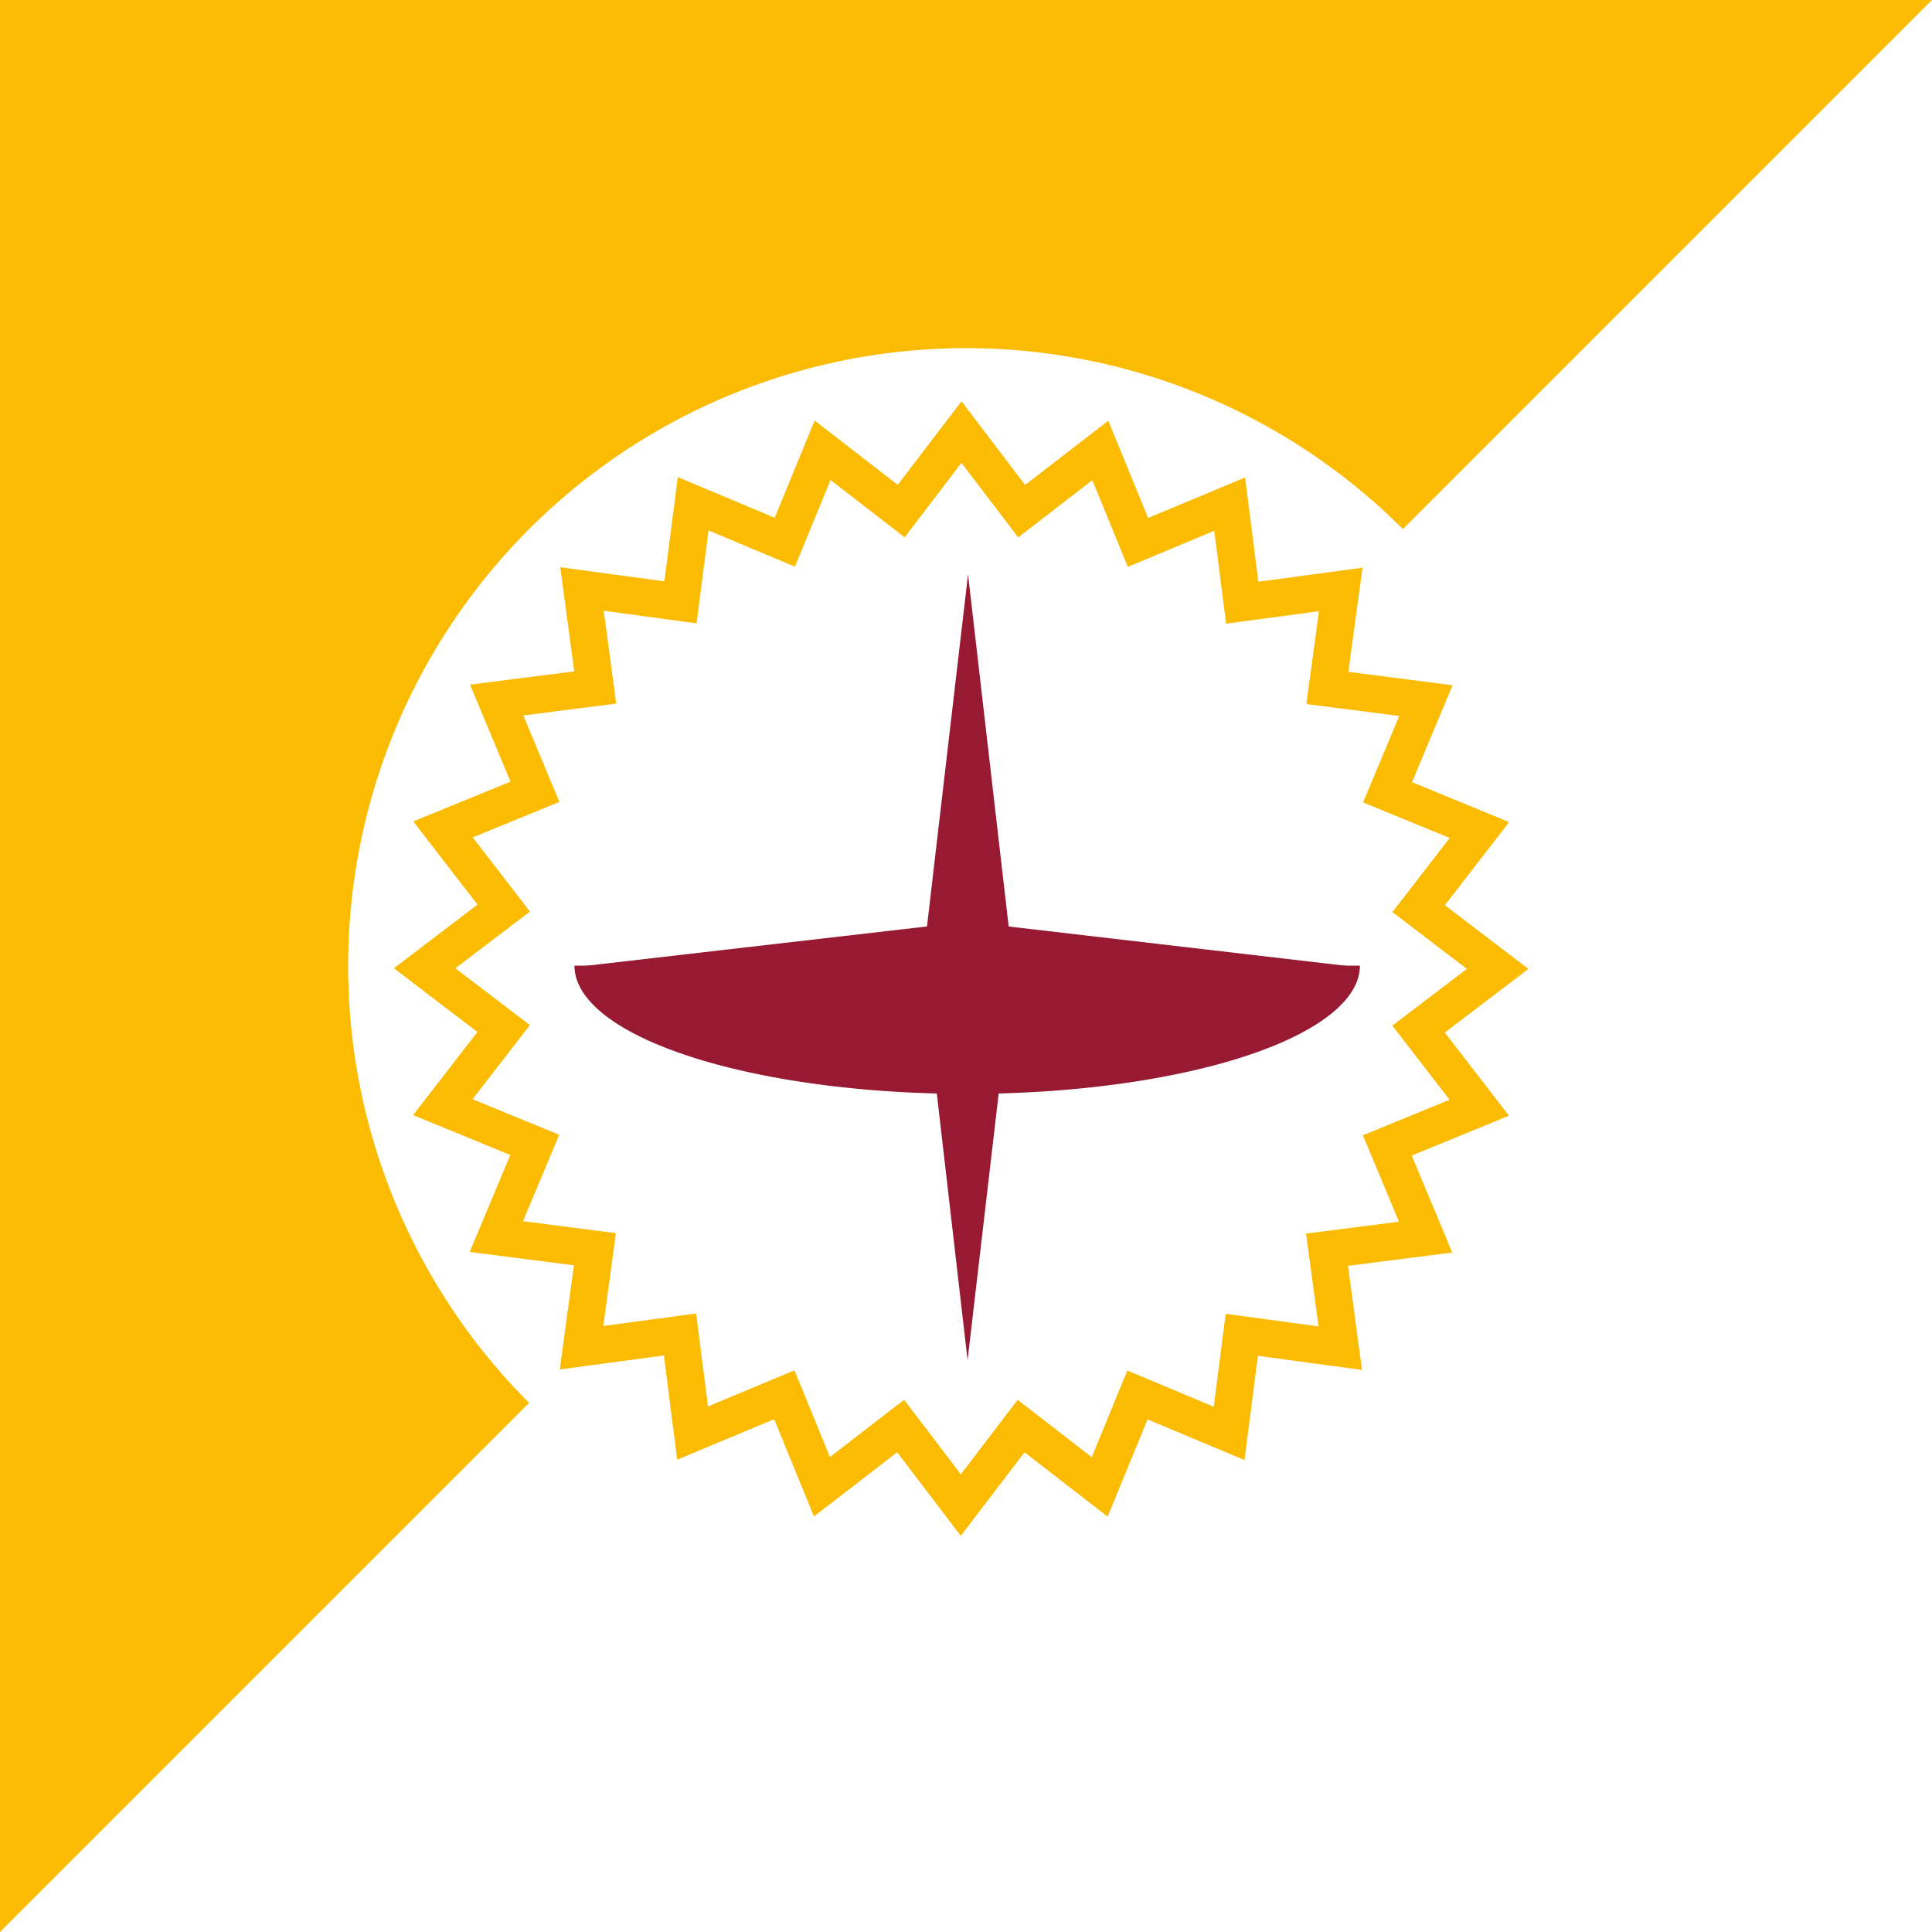
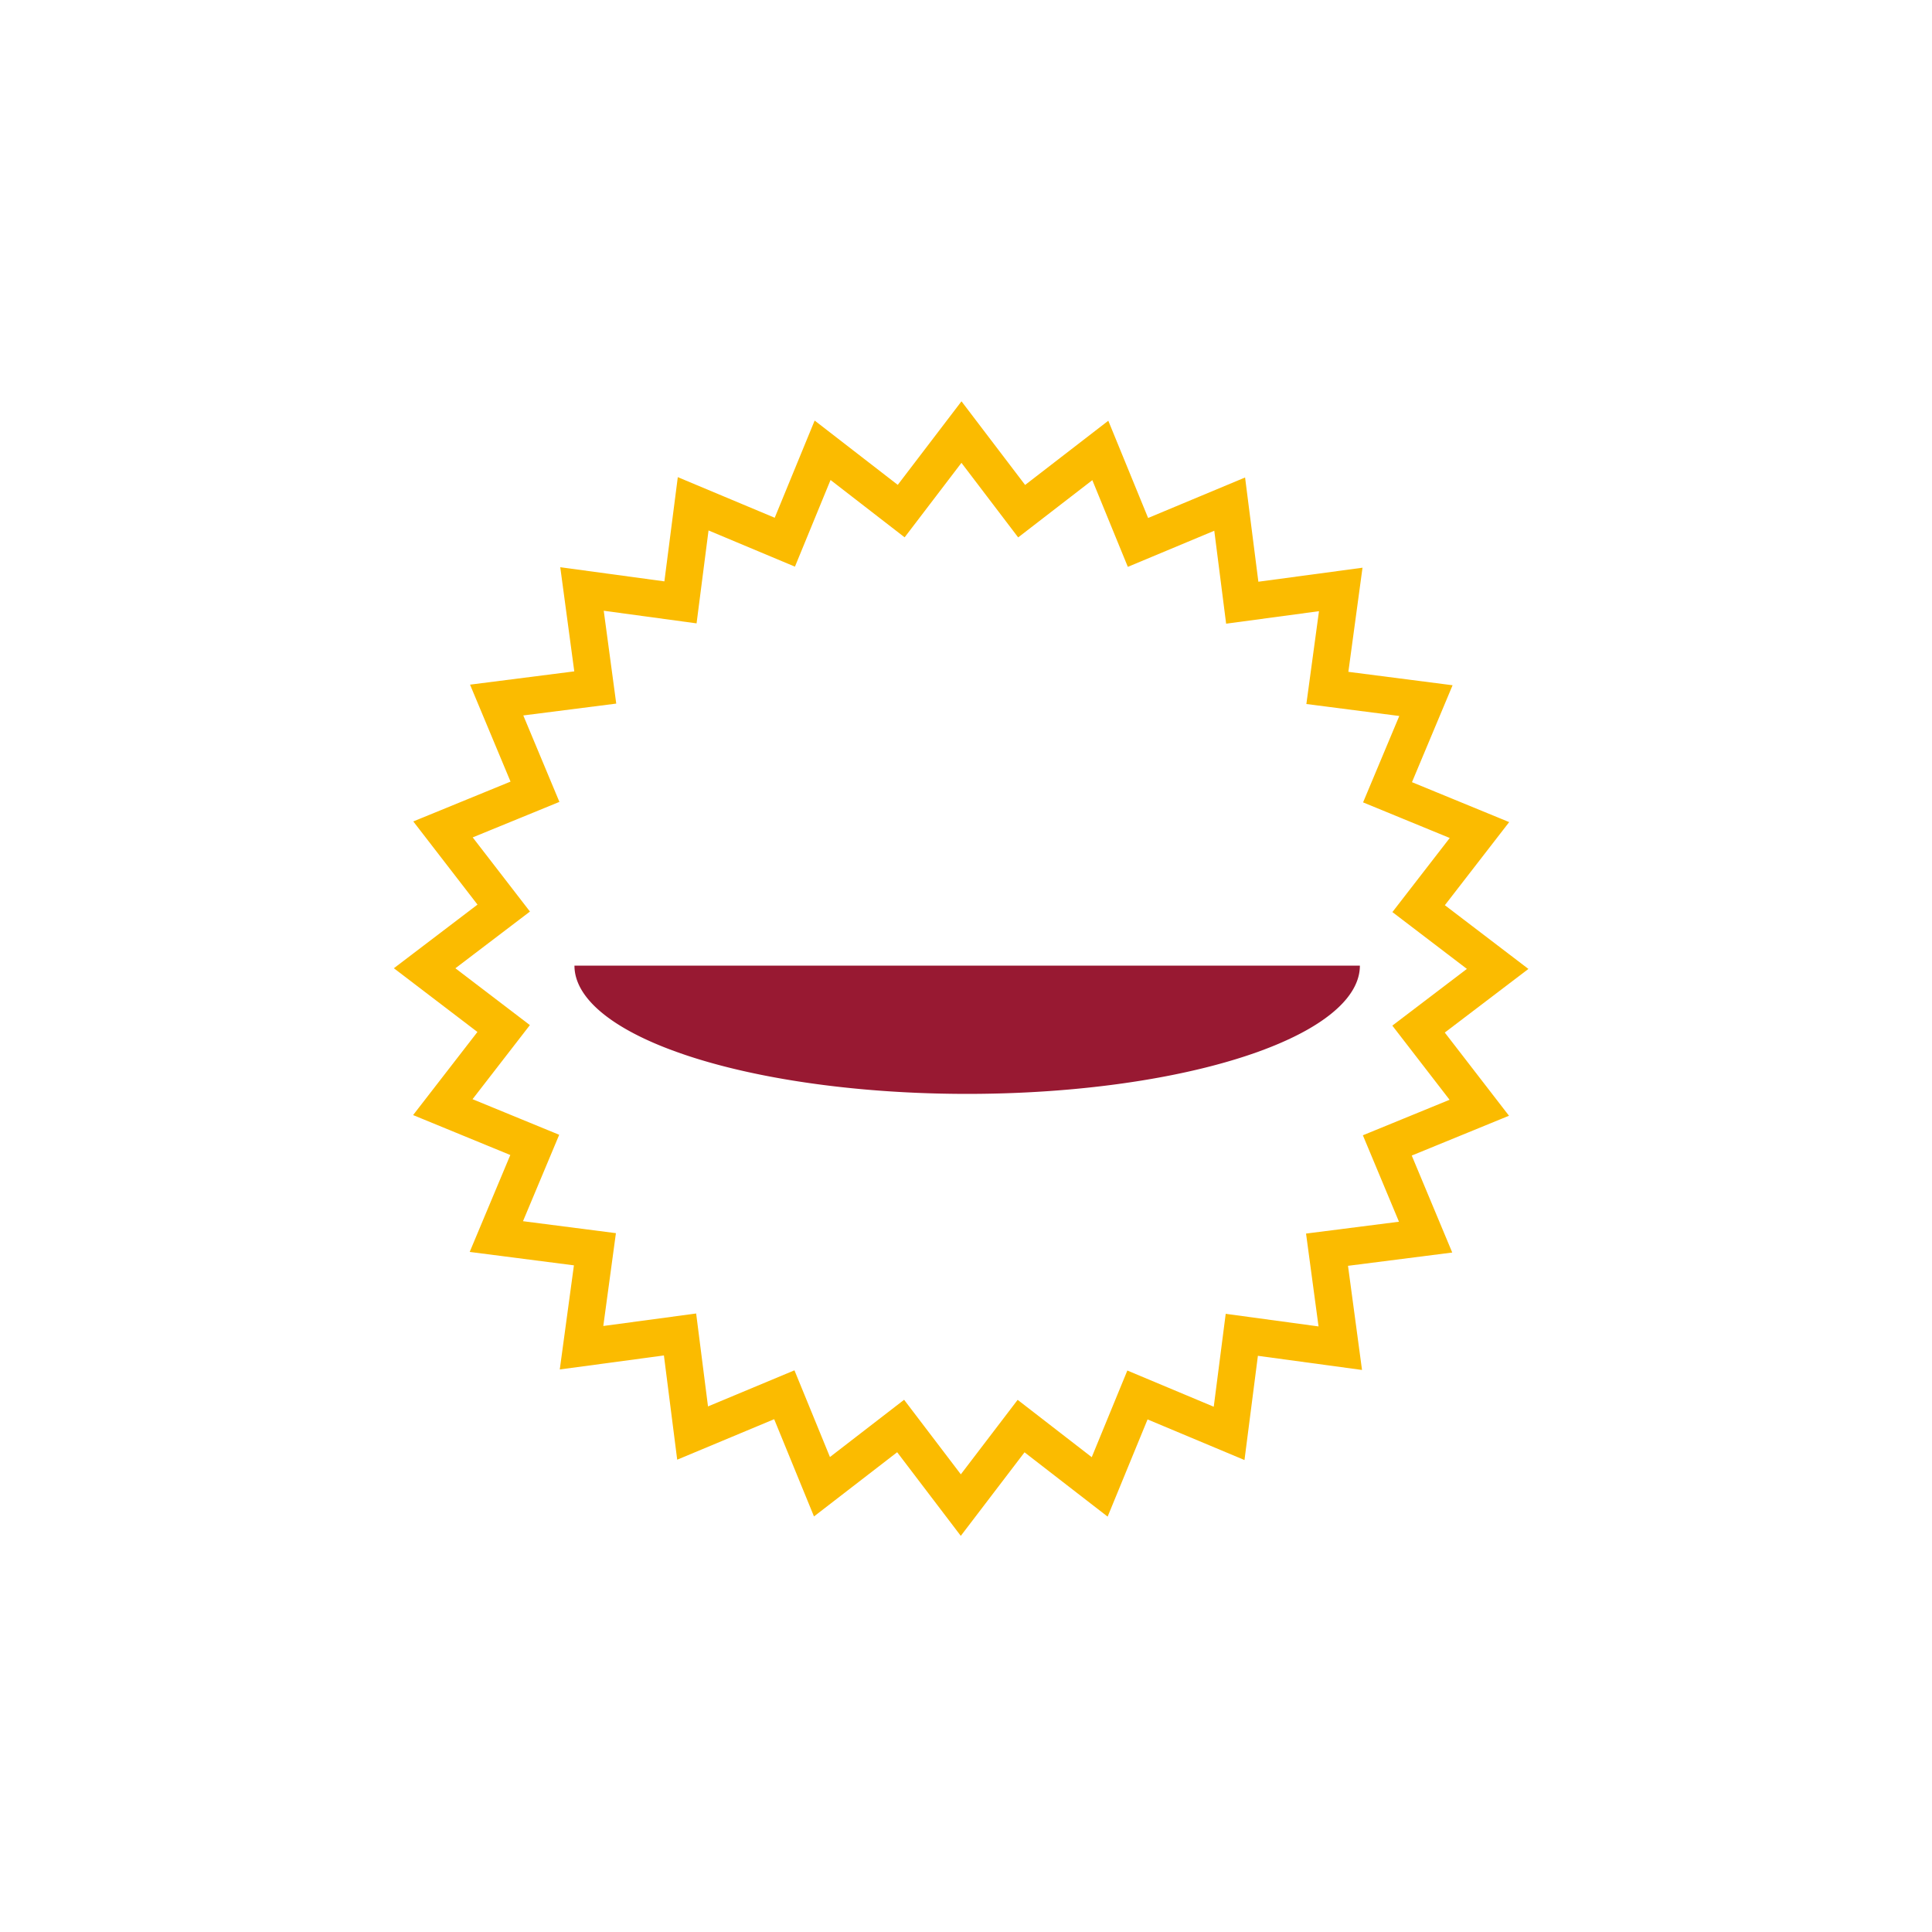
<svg xmlns="http://www.w3.org/2000/svg" xmlns:ns1="http://www.inkscape.org/namespaces/inkscape" xmlns:ns2="http://sodipodi.sourceforge.net/DTD/sodipodi-0.dtd" width="200mm" height="200mm" viewBox="0 0 200 200" version="1.1" id="svg3204" ns1:version="1.1.2 (0a00cf5339, 2022-02-04)" ns2:docname="2023-02-10_flagg_vaktarane-clean.svg">
  <defs id="defs3198" />
  <ns2:namedview id="base" pagecolor="#ffffff" bordercolor="#666666" borderopacity="1.0" ns1:pageopacity="0.0" ns1:pageshadow="2" ns1:zoom="1" ns1:cx="489.5" ns1:cy="415.5" ns1:document-units="mm" ns1:current-layer="layer1" ns1:document-rotation="0" showgrid="false" fit-margin-top="0" fit-margin-left="0" fit-margin-right="0" fit-margin-bottom="0" ns1:window-width="2560" ns1:window-height="1376" ns1:window-x="0" ns1:window-y="27" ns1:window-maximized="1" ns1:pagecheckerboard="0" ns1:snap-object-midpoints="true" ns1:snap-bbox="true" ns1:snap-bbox-edge-midpoints="true" ns1:bbox-nodes="true" ns1:bbox-paths="false" width="200mm" />
  <g ns1:label="Layer 1" ns1:groupmode="layer" id="layer1" transform="translate(471.28,-11.881)">
-     <rect style="fill:#ffffff;fill-opacity:1;stroke-width:4.082;stroke-linejoin:round;stroke-dashoffset:1.285" id="rect1473" width="200" height="200" x="-471.28" y="11.881" />
-     <path style="fill:#fbbb00;fill-opacity:1;stroke:none;stroke-width:0.188px;stroke-linecap:butt;stroke-linejoin:miter;stroke-opacity:1" d="M -471.28,11.881 V 211.881 l 200,-200 h -200" id="path28451" ns2:nodetypes="cccc" />
-     <circle style="fill:#ffffff;fill-opacity:1;stroke:none;stroke-width:19.123;stroke-miterlimit:4;stroke-dasharray:none;stroke-dashoffset:1.285" id="circle3179" cx="-371.28" cy="111.881" r="63.961" />
    <path ns2:type="star" style="fill:#ffffff;fill-opacity:1;stroke:#fbbb00;stroke-width:20.244;stroke-linecap:butt;stroke-linejoin:miter;stroke-miterlimit:4;stroke-dasharray:none;stroke-dashoffset:1.285;stroke-opacity:1;paint-order:normal" id="path81479" ns1:flatsided="false" ns2:sides="24" ns2:cx="923.88391" ns2:cy="530.92633" ns2:r1="250.53716" ns2:r2="291.32227" ns2:arg1="-1.5707963" ns2:arg2="-1.4398966" ns1:rounded="0" ns1:randomized="0" transform="matrix(0.189,0.025,-0.025,0.189,-533.124,-11.293)" ns1:transform-center-y="-1.7157819" ns1:transform-center-x="-0.2225226" d="m 923.884,280.389 38.025,-38.293 26.819,46.83 46.64,-27.146 13.784,52.175 52.077,-14.15 -0.189,53.965 53.965,-0.189 -14.15,52.077 52.175,13.784 -27.146,46.64 46.83,26.819 -38.293,38.025 38.293,38.025 -46.83,26.819 27.146,46.64 -52.175,13.784 14.15,52.077 -53.965,-0.189 0.189,53.965 -52.077,-14.15 -13.784,52.175 -46.64,-27.146 -26.819,46.83 -38.025,-38.293 -38.025,38.293 -26.819,-46.83 -46.64,27.146 -13.784,-52.175 -52.077,14.15 0.189,-53.965 -53.965,0.189 14.15,-52.077 -52.175,-13.784 27.146,-46.64 -46.83,-26.819 38.293,-38.025 -38.293,-38.025 46.83,-26.819 -27.146,-46.64 52.175,-13.784 -14.15,-52.077 53.965,0.189 -0.189,-53.965 52.077,14.15 13.784,-52.175 46.64,27.146 26.819,-46.83 z" />
    <g id="g69787" style="fill:#981932;stroke-width:1.108" transform="matrix(0.902,0,0,0.902,-36.268,10.929)">
-       <path ns2:type="star" style="fill:#981932;fill-opacity:1;stroke:none;stroke-width:10.614;stroke-linecap:round;stroke-linejoin:round;stroke-miterlimit:4;stroke-dasharray:none;stroke-dashoffset:1.285;stroke-opacity:1;paint-order:fill markers stroke" id="path53935" ns1:flatsided="false" ns2:sides="4" ns2:cx="856.04401" ns2:cy="346.16714" ns2:r1="182.56868" ns2:r2="26.837597" ns2:arg1="-1.5661813" ns2:arg2="-0.78078318" ns1:rounded="0" ns1:randomized="0" d="M 856.887,163.6 875.108,327.278 1038.611,347.01 874.933,365.232 855.201,528.734 836.98,365.056 673.477,345.325 837.155,327.103 Z" transform="matrix(0.247,-0.001,0.001,0.247,-582.991,27.424)" ns1:transform-center-y="2.0777451e-06" />
      <path style="fill:#981932;fill-opacity:1;stroke:#e6121c;stroke-width:3.01174e-05;stroke-linecap:round;stroke-linejoin:round;stroke-miterlimit:4;stroke-dasharray:none;stroke-dashoffset:1.285;stroke-opacity:1;paint-order:fill markers stroke" id="path69027" ns2:type="arc" ns2:cx="-371.27631" ns2:cy="111.88097" ns2:rx="45.07" ns2:ry="14.717" ns2:start="0" ns2:end="3.1415927" ns2:arc-type="slice" d="m -326.206,111.881 a 45.07,14.717 0 0 1 -22.535,12.745 45.07,14.717 0 0 1 -45.07,0 45.07,14.717 0 0 1 -22.535,-12.745 h 45.07 z" />
    </g>
  </g>
</svg>